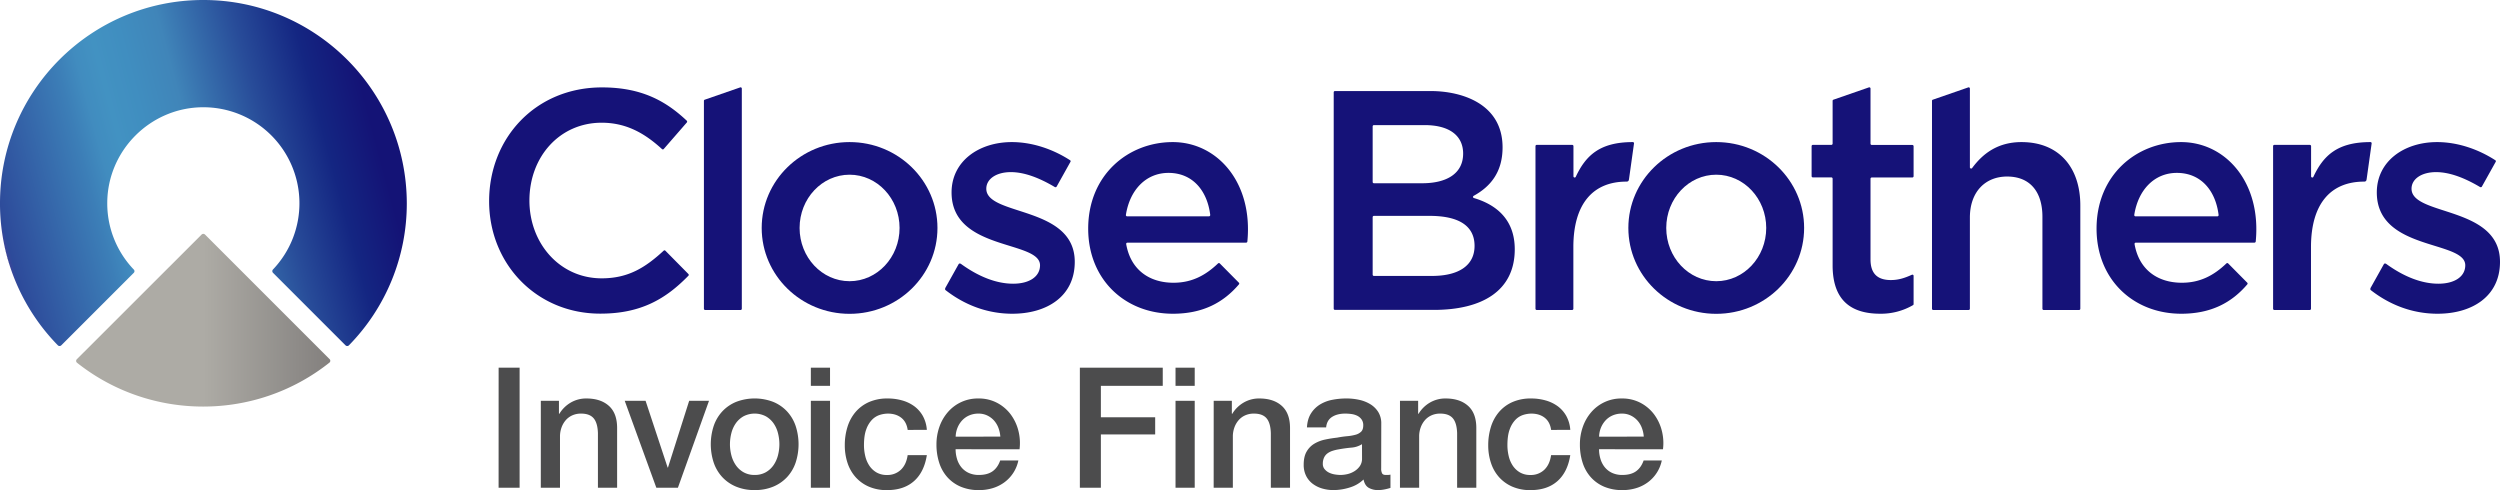
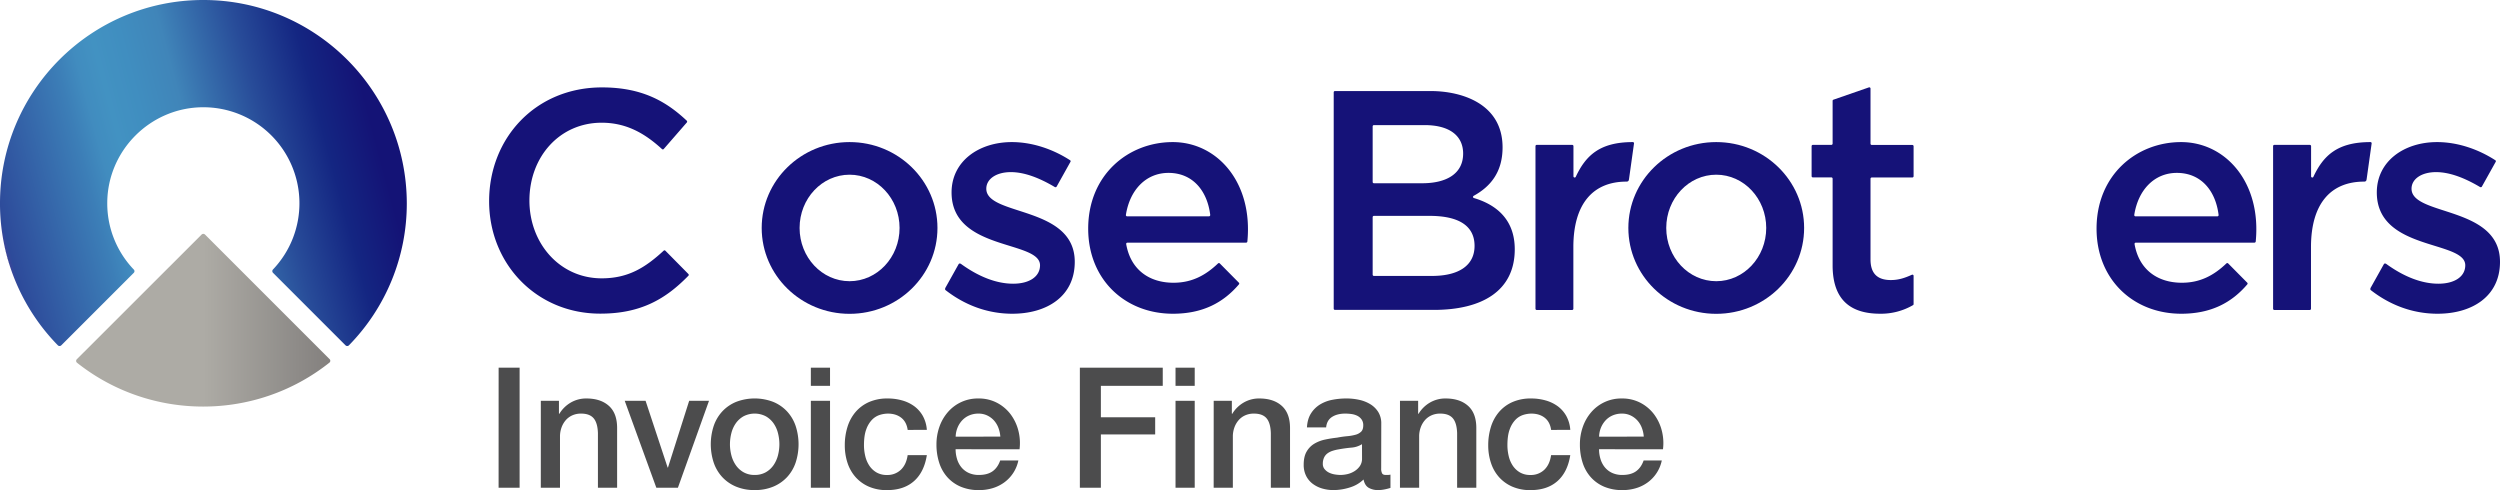
<svg xmlns="http://www.w3.org/2000/svg" id="Layer_1" data-name="Layer 1" viewBox="0 0 2605.7 510.8">
  <defs>
    <style>.cls-1{fill:#4c4c4d;}.cls-2{fill:url(#linear-gradient);}.cls-3{fill:url(#linear-gradient-2);}.cls-4{fill:#151278;}</style>
    <linearGradient id="linear-gradient" x1="139.79" y1="2100.42" x2="549.35" y2="1990.68" gradientTransform="translate(0 -1785.94)" gradientUnits="userSpaceOnUse">
      <stop offset="0" stop-color="#141376" />
      <stop offset="0" stop-color="#3b4599" />
      <stop offset="0.01" stop-color="#2d4a9a" />
      <stop offset="0.24" stop-color="#3c7eb7" />
      <stop offset="0.29" stop-color="#418cbf" />
      <stop offset="0.34" stop-color="#4292c2" />
      <stop offset="0.41" stop-color="#408ec0" />
      <stop offset="0.51" stop-color="#4085b9" />
      <stop offset="0.51" stop-color="#4085b9" />
      <stop offset="0.69" stop-color="#284c99" />
      <stop offset="0.83" stop-color="#142682" />
      <stop offset="0.95" stop-color="#141376" />
      <stop offset="0.99" stop-color="#141376" />
    </linearGradient>
    <linearGradient id="linear-gradient-2" x1="215.77" y1="2181.6" x2="480.68" y2="2181.6" gradientTransform="translate(0 -1785.94)" gradientUnits="userSpaceOnUse">
      <stop offset="0.5" stop-color="#adaba5" />
      <stop offset="1" stop-color="#83807e" />
    </linearGradient>
  </defs>
  <title>CB_Invoice_Finance_BD_FlatLogo4</title>
  <g id="Invoice_Finance" data-name="Invoice Finance">
    <path class="cls-1" d="M656.13,445.14H678V570.26h-21.9Z" transform="translate(-136.42 -61.91)" />
-     <path class="cls-1" d="M700.11,479.66H719V493l.35.35a33.51,33.51,0,0,1,11.92-11.83,31.75,31.75,0,0,1,16.29-4.29q14.89,0,23.49,7.71t8.58,23.13v62.21h-20v-57q-.36-10.68-4.56-15.5T742,493a21.69,21.69,0,0,0-9.12,1.84,19.75,19.75,0,0,0-6.83,5.08,23.82,23.82,0,0,0-4.38,7.62,27.26,27.26,0,0,0-1.58,9.29v53.45h-20Z" transform="translate(-136.42 -61.91)" />
+     <path class="cls-1" d="M700.11,479.66H719V493l.35.35a33.51,33.51,0,0,1,11.92-11.83,31.75,31.75,0,0,1,16.29-4.29q14.89,0,23.49,7.71t8.58,23.13v62.21h-20v-57q-.36-10.68-4.56-15.5T742,493a21.69,21.69,0,0,0-9.12,1.84,19.75,19.75,0,0,0-6.83,5.08,23.82,23.82,0,0,0-4.38,7.62,27.26,27.26,0,0,0-1.58,9.29v53.45h-20" transform="translate(-136.42 -61.91)" />
    <path class="cls-1" d="M787.56,479.66h21.73l23,69.57h.35l22.09-69.57h20.67l-32.41,90.6H820.5Z" transform="translate(-136.42 -61.91)" />
    <path class="cls-1" d="M923,572.71a49.36,49.36,0,0,1-19.36-3.59,41.23,41.23,0,0,1-14.37-9.9,42.24,42.24,0,0,1-8.94-15.07,61.51,61.51,0,0,1,0-38.38,42.16,42.16,0,0,1,8.94-15.07,41.1,41.1,0,0,1,14.37-9.9,54,54,0,0,1,38.72,0,41.1,41.1,0,0,1,14.37,9.9,42.16,42.16,0,0,1,8.94,15.07,61.51,61.51,0,0,1,0,38.38,42.24,42.24,0,0,1-8.94,15.07,41.23,41.23,0,0,1-14.37,9.9A49.4,49.4,0,0,1,923,572.71Zm0-15.77a23,23,0,0,0,11.57-2.8,24.43,24.43,0,0,0,8.06-7.36,32.15,32.15,0,0,0,4.64-10.26,46,46,0,0,0,1.49-11.65,46.44,46.44,0,0,0-1.49-11.57,31,31,0,0,0-4.64-10.25,24.83,24.83,0,0,0-8.06-7.27,25.3,25.3,0,0,0-23.14,0,24.83,24.83,0,0,0-8.06,7.27,31,31,0,0,0-4.64,10.25,46.44,46.44,0,0,0-1.49,11.57,46,46,0,0,0,1.49,11.65,32.15,32.15,0,0,0,4.64,10.26,24.43,24.43,0,0,0,8.06,7.36A22.92,22.92,0,0,0,923,556.94Z" transform="translate(-136.42 -61.91)" />
    <path class="cls-1" d="M981.55,445.14h20v18.92h-20Zm0,34.52h20v90.6h-20Z" transform="translate(-136.42 -61.91)" />
    <path class="cls-1" d="M1082.49,510q-1.23-8.42-6.75-12.71T1061.81,493a29,29,0,0,0-8.24,1.31,19.62,19.62,0,0,0-8.06,4.91,27.39,27.39,0,0,0-6.13,10q-2.46,6.39-2.46,16.73a48.84,48.84,0,0,0,1.32,11.22,30.69,30.69,0,0,0,4.21,10,22.63,22.63,0,0,0,7.44,7.09,21.12,21.12,0,0,0,11,2.72,20.12,20.12,0,0,0,14.46-5.43q5.7-5.43,7.1-15.25h20q-2.81,17.7-13.41,27.08t-28.13,9.37a46.42,46.42,0,0,1-18.84-3.59,39.87,39.87,0,0,1-13.75-9.81,41.76,41.76,0,0,1-8.5-14.81,57.8,57.8,0,0,1-2.89-18.58,63.47,63.47,0,0,1,2.8-19.1,43.72,43.72,0,0,1,8.41-15.51A39.47,39.47,0,0,1,1042.09,481a47.08,47.08,0,0,1,19.54-3.76,54.76,54.76,0,0,1,15,2,39.52,39.52,0,0,1,12.61,6,32.24,32.24,0,0,1,9,10.16,34.81,34.81,0,0,1,4.21,14.55Z" transform="translate(-136.42 -61.91)" />
    <path class="cls-1" d="M1132.43,530.13a34.89,34.89,0,0,0,1.49,10.16,24.83,24.83,0,0,0,4.47,8.59,21.51,21.51,0,0,0,7.54,5.87,24.81,24.81,0,0,0,10.86,2.19q8.76,0,14.11-3.77t8-11.3h18.93a37.57,37.57,0,0,1-14.72,22.87,40.17,40.17,0,0,1-12.18,6,49.16,49.16,0,0,1-14.11,2,48.09,48.09,0,0,1-18.93-3.5,39.16,39.16,0,0,1-13.93-9.82,41.35,41.35,0,0,1-8.58-15.07,61.1,61.1,0,0,1-2.9-19.27,54.7,54.7,0,0,1,3.07-18.32,46.73,46.73,0,0,1,8.76-15.24,41.08,41.08,0,0,1,32-14.28,40.68,40.68,0,0,1,19.19,4.46,42.19,42.19,0,0,1,14.11,11.83,48.06,48.06,0,0,1,8.15,16.91,51.9,51.9,0,0,1,1.31,19.72ZM1179.05,517a32.44,32.44,0,0,0-2-9.12,24.39,24.39,0,0,0-4.55-7.62,22.71,22.71,0,0,0-7-5.26,20.67,20.67,0,0,0-9.2-2,24,24,0,0,0-9.55,1.84,21.84,21.84,0,0,0-7.36,5.08,25.05,25.05,0,0,0-4.9,7.62,26.62,26.62,0,0,0-2,9.47Z" transform="translate(-136.42 -61.91)" />
    <path class="cls-1" d="M1261.94,445.14h86.39v18.92h-64.49v32.77h56.6v17.88h-56.6v55.55h-21.9Z" transform="translate(-136.42 -61.91)" />
    <path class="cls-1" d="M1361.65,445.14h20v18.92h-20Zm0,34.52h20v90.6h-20Z" transform="translate(-136.42 -61.91)" />
    <path class="cls-1" d="M1401.43,479.66h18.92V493l.35.35a33.51,33.51,0,0,1,11.92-11.83,31.79,31.79,0,0,1,16.3-4.29q14.89,0,23.48,7.71t8.59,23.13v62.21h-20v-57q-.36-10.68-4.56-15.5T1443.31,493a21.61,21.61,0,0,0-9.11,1.84,19.69,19.69,0,0,0-6.84,5.08,23.82,23.82,0,0,0-4.38,7.62,27.26,27.26,0,0,0-1.58,9.29v53.45h-20Z" transform="translate(-136.42 -61.91)" />
    <path class="cls-1" d="M1576,550.11a10.61,10.61,0,0,0,1,5.25c.64,1.06,1.9,1.58,3.77,1.58h2.1a12.64,12.64,0,0,0,2.8-.35v13.84c-.7.24-1.6.5-2.71.79s-2.25.56-3.42.79-2.34.41-3.5.53-2.17.17-3,.17a19.34,19.34,0,0,1-10.17-2.45q-4-2.44-5.25-8.59a35.28,35.28,0,0,1-14.64,8.41,57.34,57.34,0,0,1-16.73,2.63,41,41,0,0,1-11.74-1.66,30.8,30.8,0,0,1-9.9-4.91,23.46,23.46,0,0,1-6.84-8.23,25.45,25.45,0,0,1-2.54-11.66q0-8.41,3.07-13.67a22.65,22.65,0,0,1,8.06-8.23,36.46,36.46,0,0,1,11.21-4.3q6.23-1.31,12.53-2a102.2,102.2,0,0,1,10.34-1.49,48.63,48.63,0,0,0,8.68-1.49,13.34,13.34,0,0,0,6-3.24c1.45-1.46,2.19-3.65,2.19-6.58a10.26,10.26,0,0,0-1.84-6.3,12.3,12.3,0,0,0-4.56-3.77,19.54,19.54,0,0,0-6-1.75,48.78,48.78,0,0,0-6.3-.44q-8.42,0-13.85,3.5t-6.13,10.87h-20q.52-8.76,4.21-14.55a29.07,29.07,0,0,1,9.37-9.29,38.41,38.41,0,0,1,12.88-4.9,76.29,76.29,0,0,1,14.72-1.4,61.61,61.61,0,0,1,13.14,1.4,37.28,37.28,0,0,1,11.66,4.55,25.33,25.33,0,0,1,8.32,8.15,22.3,22.3,0,0,1,3.16,12.18Zm-20-25.24a24.13,24.13,0,0,1-11.22,3.59q-6.66.62-13.32,1.84a43.16,43.16,0,0,0-6.13,1.49,18.65,18.65,0,0,0-5.26,2.63,11.56,11.56,0,0,0-3.59,4.38,15.14,15.14,0,0,0-1.31,6.58,8.32,8.32,0,0,0,1.93,5.6,14,14,0,0,0,4.64,3.6,21.61,21.61,0,0,0,6,1.84,37,37,0,0,0,5.87.52,32.71,32.71,0,0,0,7.18-.87,24.16,24.16,0,0,0,7.28-3,19.38,19.38,0,0,0,5.69-5.35,13.51,13.51,0,0,0,2.28-8Z" transform="translate(-136.42 -61.91)" />
    <path class="cls-1" d="M1595.59,479.66h18.93V493l.35.35a33.51,33.51,0,0,1,11.92-11.83,31.75,31.75,0,0,1,16.29-4.29q14.89,0,23.49,7.71t8.58,23.13v62.21h-20v-57q-.36-10.68-4.56-15.5T1637.48,493a21.69,21.69,0,0,0-9.12,1.84,19.75,19.75,0,0,0-6.83,5.08,23.82,23.82,0,0,0-4.38,7.62,27.26,27.26,0,0,0-1.58,9.29v53.45h-20Z" transform="translate(-136.42 -61.91)" />
    <path class="cls-1" d="M1753.13,510q-1.22-8.42-6.74-12.71T1732.46,493a29,29,0,0,0-8.24,1.31,19.62,19.62,0,0,0-8.06,4.91,27.39,27.39,0,0,0-6.13,10q-2.46,6.39-2.46,16.73a48.84,48.84,0,0,0,1.32,11.22,30.46,30.46,0,0,0,4.2,10,22.76,22.76,0,0,0,7.45,7.09,21.12,21.12,0,0,0,11,2.72,20.12,20.12,0,0,0,14.46-5.43q5.68-5.43,7.09-15.25h20q-2.8,17.7-13.4,27.08t-28.13,9.37a46.39,46.39,0,0,1-18.84-3.59,40,40,0,0,1-13.76-9.81,41.59,41.59,0,0,1-8.49-14.81,57.8,57.8,0,0,1-2.9-18.58,63.47,63.47,0,0,1,2.81-19.1,43.72,43.72,0,0,1,8.41-15.51A39.47,39.47,0,0,1,1712.74,481a47,47,0,0,1,19.54-3.76,54.69,54.69,0,0,1,15,2,39.47,39.47,0,0,1,12.62,6,32.24,32.24,0,0,1,9,10.16,35,35,0,0,1,4.2,14.55Z" transform="translate(-136.42 -61.91)" />
    <path class="cls-1" d="M1803.08,530.13a34.56,34.56,0,0,0,1.49,10.16,24.83,24.83,0,0,0,4.47,8.59,21.47,21.47,0,0,0,7.53,5.87,24.89,24.89,0,0,0,10.87,2.19q8.76,0,14.1-3.77t8-11.3h18.93a37.64,37.64,0,0,1-14.73,22.87,39.94,39.94,0,0,1-12.18,6,49.09,49.09,0,0,1-14.1,2,48.09,48.09,0,0,1-18.93-3.5,39.16,39.16,0,0,1-13.93-9.82,41.52,41.52,0,0,1-8.59-15.07,61.39,61.39,0,0,1-2.89-19.27,54.45,54.45,0,0,1,3.07-18.32,46.73,46.73,0,0,1,8.76-15.24,41.08,41.08,0,0,1,32-14.28,40.71,40.71,0,0,1,19.19,4.46,42.19,42.19,0,0,1,14.11,11.83,48.06,48.06,0,0,1,8.15,16.91,51.9,51.9,0,0,1,1.31,19.72ZM1849.69,517a32.08,32.08,0,0,0-2-9.12,24.23,24.23,0,0,0-4.56-7.62,22.67,22.67,0,0,0-7-5.26,20.67,20.67,0,0,0-9.2-2,24,24,0,0,0-9.55,1.84,21.74,21.74,0,0,0-7.36,5.08,25.27,25.27,0,0,0-4.91,7.62,26.61,26.61,0,0,0-2,9.47Z" transform="translate(-136.42 -61.91)" />
  </g>
  <path class="cls-2" d="M348.32,61.91c-117.1,0-211.9,94.9-211.9,211.9a211.07,211.07,0,0,0,60.3,148,2.53,2.53,0,0,0,3.6,0h0l75.5-75.5a2.42,2.42,0,0,0,0-3.5,99.66,99.66,0,0,1-27.6-70c.5-54.1,44.7-98.4,98.8-99.1a100.09,100.09,0,0,1,73.9,169.1,2.51,2.51,0,0,0,.1,3.5l75.5,75.5a2.54,2.54,0,0,0,3.6,0h0a211.07,211.07,0,0,0,60.3-148C560.22,156.81,465.32,61.91,348.32,61.91Z" transform="translate(-136.42 -61.91)" />
  <path class="cls-3" d="M346.52,306.41l-130,129.9a2.42,2.42,0,0,0,0,3.5l.2.2c76.8,60.9,186.2,60.9,263-.1a2.44,2.44,0,0,0,.4-3.5l-.2-.2-129.8-129.8a2.54,2.54,0,0,0-3.6,0Z" transform="translate(-136.42 -61.91)" />
  <path class="cls-4" d="M2607.62,361.31l13.3-23.8c.6-1.2,1.7-1.2,2.8-.4,18.4,13.3,36.9,20.5,54.2,20.5,16.9,0,28-7.4,28-19.2,0-26.3-92.2-14.7-92.2-75.9,0-32.6,28.5-52.5,62.8-52.5,21.1,0,42.6,7.2,60.7,18.9a1.19,1.19,0,0,1,.4,1.7l-14.4,25.8a1.37,1.37,0,0,1-1.8.5c-16.3-9.7-31.9-15.6-45.9-15.6-15.3,0-25.6,7.2-25.6,17.3,0,28.8,92.2,17.5,92.2,76.2,0,36.2-29.3,54.1-65.1,54.1-24.1,0-48-7.9-69.3-24.4-.7-.4-1.2-1.4-.1-3.2" transform="translate(-136.42 -61.91)" />
  <path class="cls-4" d="M1122.12,361.31l13.3-23.8c.6-1.2,1.7-1.2,2.8-.4,18.4,13.3,36.9,20.5,54.2,20.5,16.9,0,28-7.4,28-19.2,0-26.3-92.2-14.7-92.2-75.9,0-32.6,28.5-52.5,62.8-52.5,21.1,0,42.6,7.2,60.7,18.9a1.19,1.19,0,0,1,.4,1.7l-14.4,25.8a1.37,1.37,0,0,1-1.8.5c-16.3-9.7-31.9-15.6-45.9-15.6-15.3,0-25.6,7.2-25.6,17.3,0,28.8,92.2,17.5,92.2,76.2,0,36.2-29.3,54.1-65.1,54.1-24.1,0-48-7.9-69.3-24.4-.7-.4-1.2-1.4-.1-3.2" transform="translate(-136.42 -61.91)" />
  <path class="cls-4" d="M2458.72,336.41a1.35,1.35,0,0,0-1.7,0c-13.4,12.8-27.7,20.2-46.5,20.2-25,0-44.6-13.3-49.3-40.3a1.32,1.32,0,0,1,1.3-1.5h123.7a1.3,1.3,0,0,0,1.3-1.2c6-61.6-31.4-103.6-77.8-103.6s-88.1,34.2-88.1,90.2c0,53.1,38.4,88.7,88.3,88.7,31.1,0,52.6-11.6,68.8-30.6a1.27,1.27,0,0,0-.1-1.8Zm-11.2-49h-85.3a1.32,1.32,0,0,1-1.3-1.5c4-25.9,20.8-43.8,44.4-43.8,25.6,0,40.5,19.1,43.5,43.8A1.32,1.32,0,0,1,2447.52,287.41Z" transform="translate(-136.42 -61.91)" />
  <path class="cls-4" d="M1407.72,336.41a1.35,1.35,0,0,0-1.7,0c-13.4,12.8-27.7,20.2-46.5,20.2-25,0-44.6-13.3-49.3-40.3a1.32,1.32,0,0,1,1.3-1.5h123.7a1.3,1.3,0,0,0,1.3-1.2c6-61.6-31.4-103.6-77.8-103.6s-88.1,34.2-88.1,90.2c0,53.1,38.4,88.7,88.3,88.7,31.1,0,52.6-11.6,68.8-30.6a1.27,1.27,0,0,0-.1-1.8Zm-11.2-49h-85.3a1.32,1.32,0,0,1-1.3-1.5c4-25.9,20.8-43.8,44.4-43.8,25.6,0,40.5,19.1,43.5,43.8A1.44,1.44,0,0,1,1396.52,287.41Z" transform="translate(-136.42 -61.91)" />
  <path class="cls-4" d="M646.22,271.61c0-66,48.6-118.6,117.6-118.6,41.5,0,66.7,14.3,88.4,34.7a1.37,1.37,0,0,1,.1,1.8l-24.1,27.7a1.27,1.27,0,0,1-1.8.1c-18-16.5-37.3-27.5-62.9-27.5-43.7,0-75.3,35.4-75.3,81.1,0,44.6,31.6,81.1,75.3,81.1,27.6,0,45.4-11.1,64.6-28.8a1.27,1.27,0,0,1,1.8,0l24,24.3a1.27,1.27,0,0,1,0,1.8c-23.6,24.2-49.5,39.5-91.7,39.5C695.72,388.91,646.22,337.11,646.22,271.61Z" transform="translate(-136.42 -61.91)" />
  <path class="cls-4" d="M1021.92,210c-50.6,0-91.6,40.1-91.6,89.5s41,89.5,91.6,89.5,91.6-40.1,91.6-89.5S1072.52,210,1021.92,210Zm0,145c-28.8,0-52.1-24.9-52.1-55.5s23.3-55.5,52.1-55.5,52.1,24.9,52.1,55.5S1050.72,355,1021.92,355Z" transform="translate(-136.42 -61.91)" />
  <path class="cls-4" d="M1738.12,212.91a1.32,1.32,0,0,0-1.3,1.3v169.5a1.32,1.32,0,0,0,1.3,1.3H1775a1.32,1.32,0,0,0,1.3-1.3v-64.2c0-45.6,20.8-68.3,55.3-68.3,2.4,0,2.5-1.5,2.7-2.6l5.2-37.1a1.22,1.22,0,0,0-1.3-1.5c-34.4,0-49,14-59.4,36.2a1.26,1.26,0,0,1-2.4-.5v-31.5a1.32,1.32,0,0,0-1.3-1.3h-37" transform="translate(-136.42 -61.91)" />
-   <path class="cls-4" d="M871,165.81l36.9-12.8a1.27,1.27,0,0,1,1.7,1.2v229.5a1.32,1.32,0,0,1-1.3,1.3h-36.9a1.32,1.32,0,0,1-1.3-1.3V167a1.29,1.29,0,0,1,.9-1.2" transform="translate(-136.42 -61.91)" />
  <path class="cls-4" d="M1715.22,321.71c0,43.1-33.6,63.2-84.4,63.2h-103a1.32,1.32,0,0,1-1.3-1.3V158.11a1.32,1.32,0,0,1,1.3-1.3h99.8c31.9,0,74.9,12.9,74.9,58.7,0,26-12.8,41-30.1,50.5a1.24,1.24,0,0,0,.2,2.3C1697.32,275.61,1715.22,291.81,1715.22,321.71Zm-53.8-99.7c0-18.7-14.3-29.7-40.1-29.7h-52.9a1.32,1.32,0,0,0-1.3,1.3v58a1.32,1.32,0,0,0,1.3,1.3h50C1644.12,253,1661.42,242.91,1661.42,222Zm11.9,96.2c0-20.2-15.3-31.3-46.9-31.3h-58a1.32,1.32,0,0,0-1.3,1.3v60a1.32,1.32,0,0,0,1.3,1.3h60.9C1656.72,349.41,1673.32,338.71,1673.32,318.21Z" transform="translate(-136.42 -61.91)" />
  <path class="cls-4" d="M2046.52,338.41v-90.3a1.32,1.32,0,0,0-1.3-1.3h-19.3a1.32,1.32,0,0,1-1.3-1.3v-31.3a1.32,1.32,0,0,1,1.3-1.3h19.3a1.32,1.32,0,0,0,1.3-1.3V167a1.26,1.26,0,0,1,.9-1.2l36.9-12.8a1.27,1.27,0,0,1,1.7,1.2v57.5a1.32,1.32,0,0,0,1.3,1.3h42.3a1.32,1.32,0,0,1,1.3,1.3v31.3a1.32,1.32,0,0,1-1.3,1.3h-42.3a1.32,1.32,0,0,0-1.3,1.3v84.1c0,15.3,7.8,21.5,21.2,21.5,8.1,0,14.6-2.2,21.9-5.5a1.24,1.24,0,0,1,1.8,1.1v29.5a1.23,1.23,0,0,1-.7,1.1,66.45,66.45,0,0,1-34.1,8.9c-29.1,0-49.6-12.7-49.6-50.5" transform="translate(-136.42 -61.91)" />
-   <path class="cls-4" d="M2151,165.81l36.9-12.8a1.27,1.27,0,0,1,1.7,1.2v82.1a1.29,1.29,0,0,0,2.3.8c11-14.9,26.5-27.1,51.5-27.1,38.8,0,61.3,26.1,61.3,66.1v107.6a1.32,1.32,0,0,1-1.3,1.3h-36.9a1.32,1.32,0,0,1-1.3-1.3v-95.8c0-26.7-13.4-42-36.8-42-22.8,0-38.8,16-38.8,42.7v95.1a1.32,1.32,0,0,1-1.3,1.3h-36.9a1.32,1.32,0,0,1-1.3-1.3V167a1.2,1.2,0,0,1,.9-1.2" transform="translate(-136.42 -61.91)" />
  <path class="cls-4" d="M2506.92,212.91a1.32,1.32,0,0,0-1.3,1.3v169.5a1.32,1.32,0,0,0,1.3,1.3h36.9a1.32,1.32,0,0,0,1.3-1.3v-64.2c0-45.6,20.8-68.3,55.3-68.3,2.4,0,2.5-1.5,2.7-2.6l5.2-37.1a1.22,1.22,0,0,0-1.3-1.5c-34.4,0-49,14-59.4,36.2a1.26,1.26,0,0,1-2.4-.5v-31.5a1.32,1.32,0,0,0-1.3-1.3h-37" transform="translate(-136.42 -61.91)" />
  <path class="cls-4" d="M1925.22,210c-50.6,0-91.6,40.1-91.6,89.5s41,89.5,91.6,89.5,91.6-40.1,91.6-89.5S1975.82,210,1925.22,210Zm0,145c-28.8,0-52.1-24.9-52.1-55.5s23.3-55.5,52.1-55.5,52.1,24.9,52.1,55.5S1954,355,1925.22,355Z" transform="translate(-136.42 -61.91)" />
</svg>